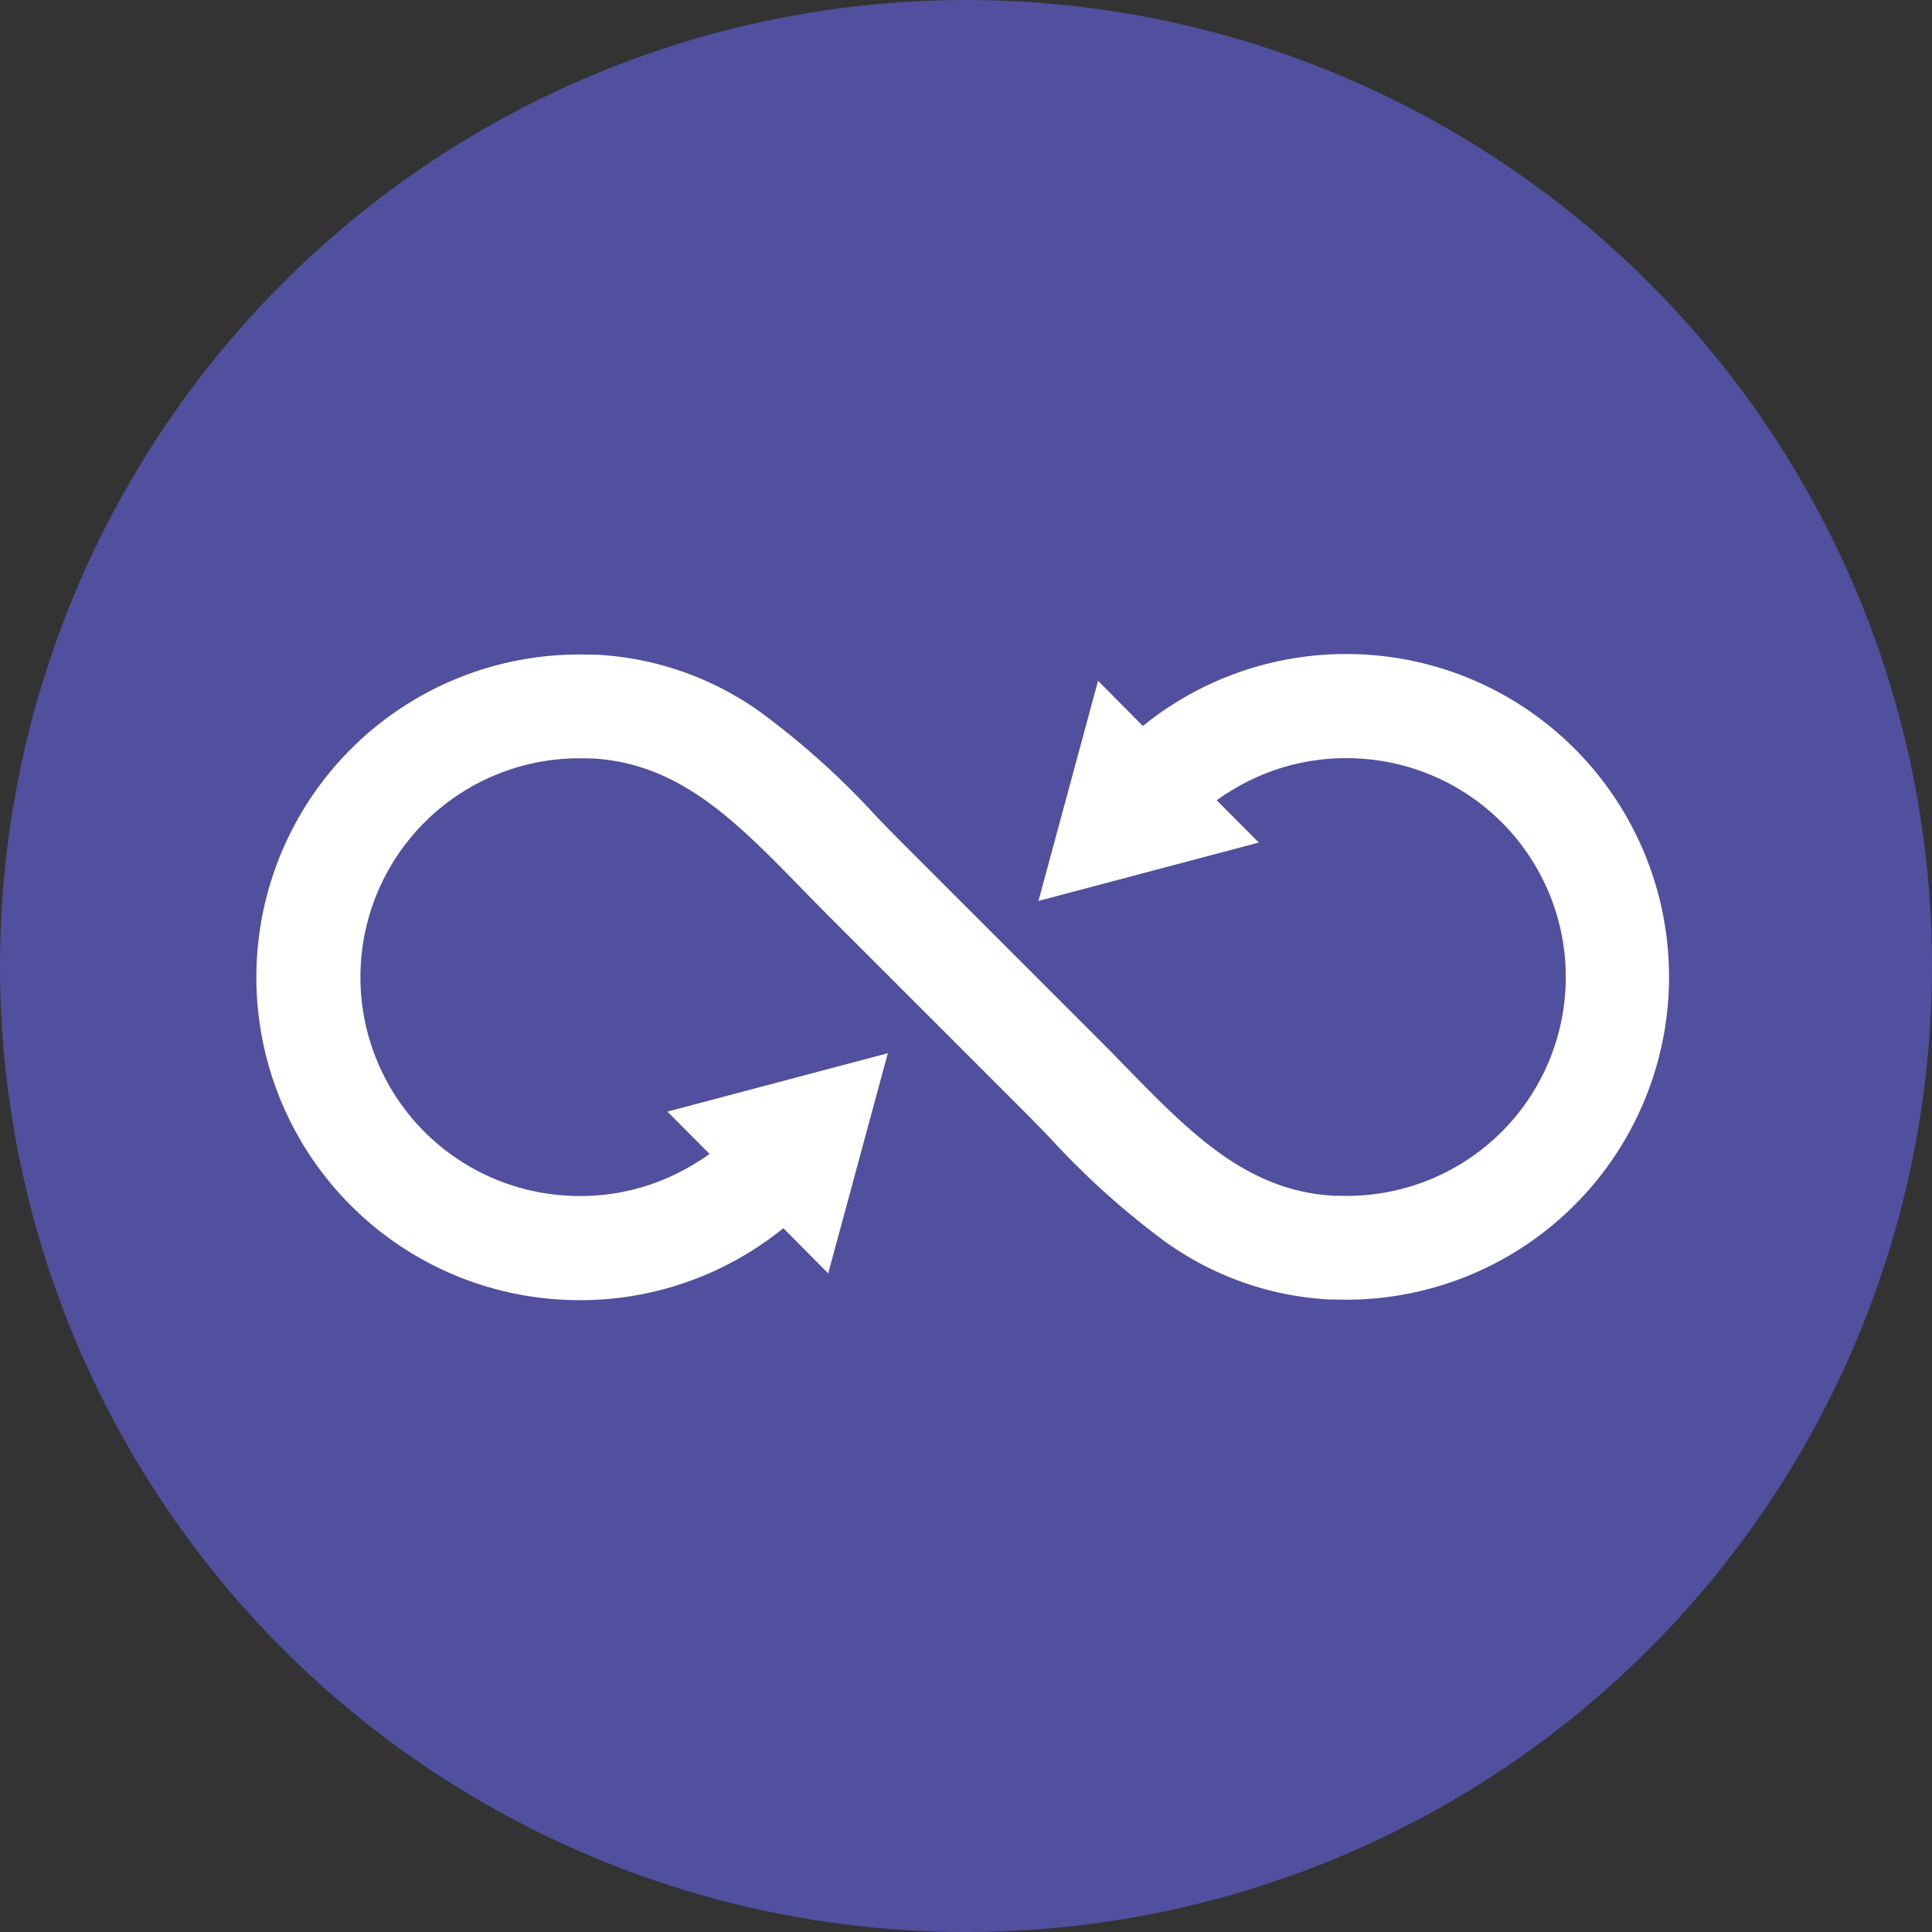
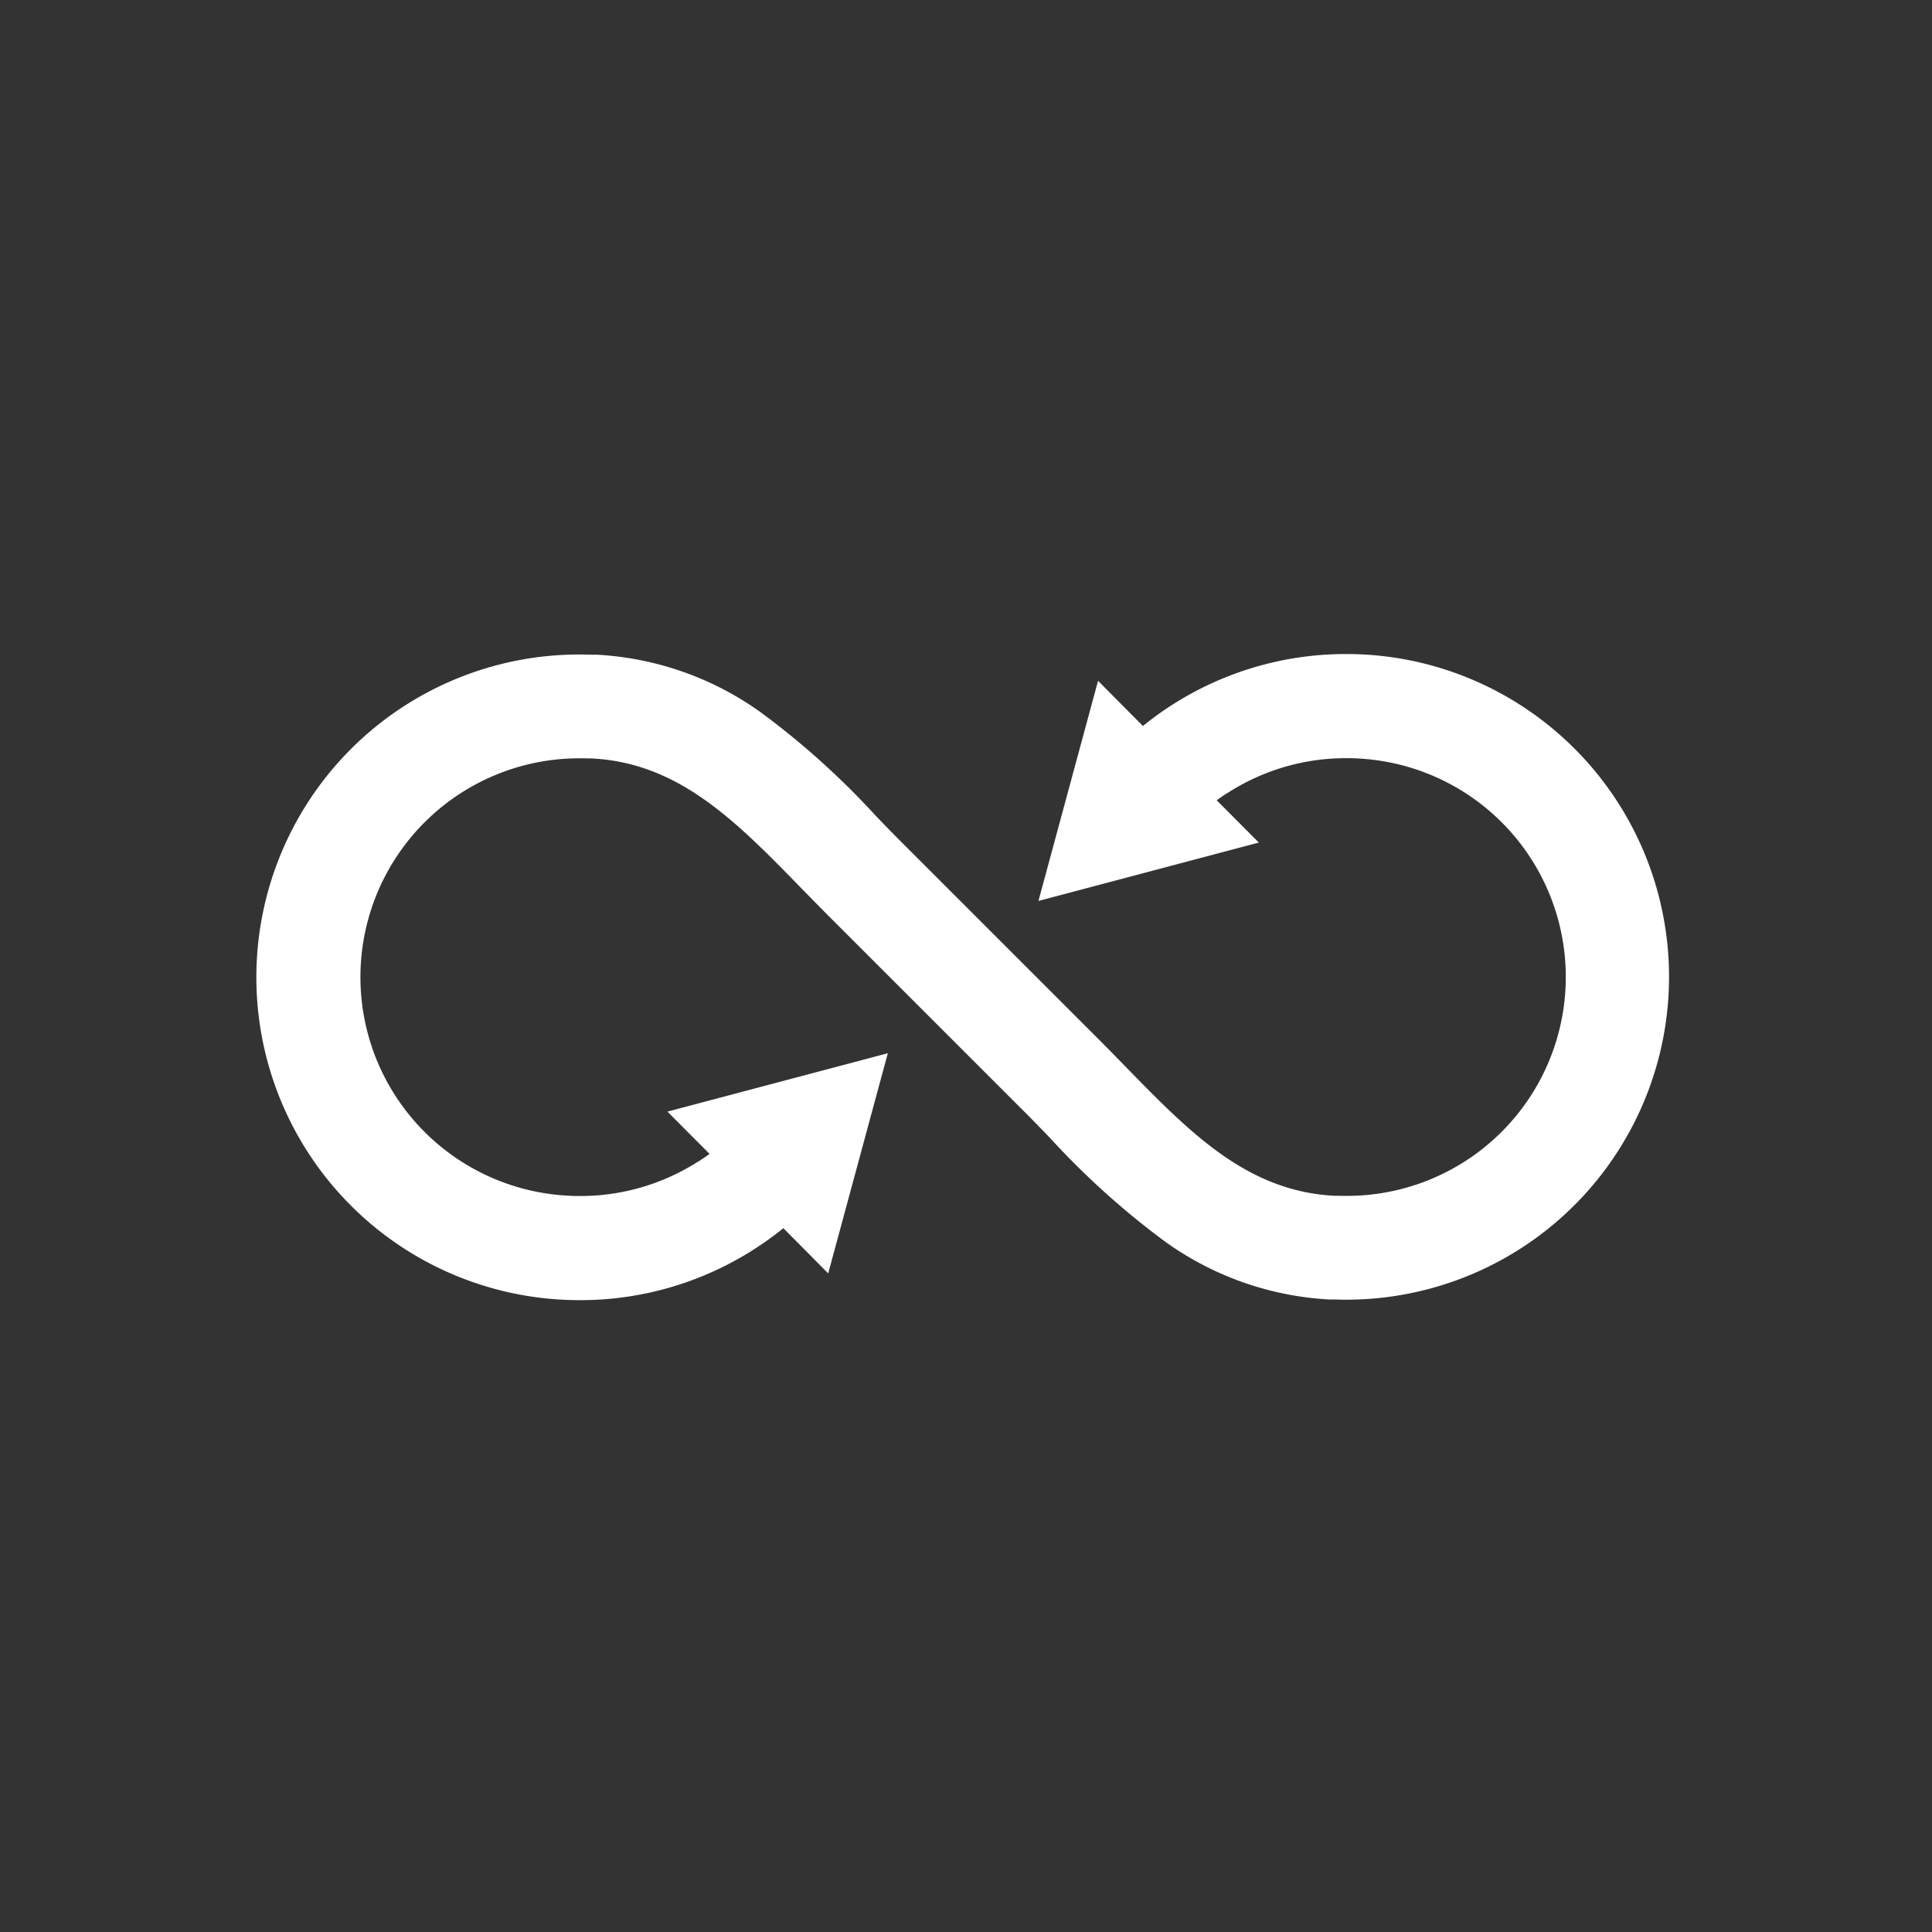
<svg xmlns="http://www.w3.org/2000/svg" width="99.056" height="99.056" viewBox="0 0 99.056 99.056">
  <rect x="0" y="0" width="99.056" height="99.056" fill="#333333" stroke="none" />
  <defs>
    <style>
      .cls-1 {
        fill: #50509f;
      }

      .cls-2 {
        fill: #fff;
      }
    </style>
  </defs>
  <g id="Group_10031" data-name="Group 10031" transform="translate(-406.563 -1818.578)">
    <g id="Ellipse_1-2" data-name="Ellipse 1-2" transform="translate(406.563 1818.578)">
      <g id="Group_9905" data-name="Group 9905">
-         <circle id="Ellipse_422" data-name="Ellipse 422" class="cls-1" cx="49.528" cy="49.528" r="49.528" />
-       </g>
+         </g>
    </g>
    <g id="Path_6108" data-name="Path 6108" transform="translate(419.721 1852.11)">
      <g id="Group_9906" data-name="Group 9906">
        <path id="Path_6520" data-name="Path 6520" class="cls-2" d="M212.007,199.276a16.528,16.528,0,0,0-10.91-4.826c-.261-.012-.525-.018-.785-.018h0a16.5,16.5,0,0,0-8.963,2.629c-.352.225-.7.467-1.032.722-.145.109-.29.223-.432.339l-2.3-2.318-3.057,11.288,11.3-2.994-2.159-2.167c.181-.133.368-.263.556-.381h.009a11.169,11.169,0,0,1,6.075-1.778c.177,0,.356,0,.531.012a11.22,11.22,0,0,1-.546,22.429c-.127,0-.265,0-.395-.005h-.189c-4.484-.232-7.393-3.214-10.761-6.667-.459-.471-.934-.959-1.415-1.438l-9.969-9.969c-.458-.458-.921-.933-1.369-1.4a41,41,0,0,0-5.924-5.327,15.877,15.877,0,0,0-8.382-2.94h-.273c-.193-.006-.39-.011-.584-.011a16.551,16.551,0,0,0-.8,33.085c.261.013.526.019.786.019a16.506,16.506,0,0,0,8.96-2.628c.353-.225.7-.47,1.038-.724.145-.109.289-.223.432-.339l2.3,2.318,3.057-11.288-11.3,2.994,2.159,2.167c-.182.134-.369.263-.556.381h-.01a11.176,11.176,0,0,1-6.075,1.779h0c-.176,0-.356,0-.532-.013a11.22,11.22,0,0,1,.546-22.429c.127,0,.265,0,.395.007h.189c4.484.23,7.393,3.213,10.761,6.666.46.471.935.959,1.415,1.439l9.969,9.968c.458.458.921.934,1.369,1.4a41.074,41.074,0,0,0,5.924,5.328,15.885,15.885,0,0,0,8.382,2.939h.273c.194.006.391.011.584.011a16.553,16.553,0,0,0,11.709-28.261Z" transform="translate(-144.444 -194.431)" />
      </g>
    </g>
  </g>
</svg>